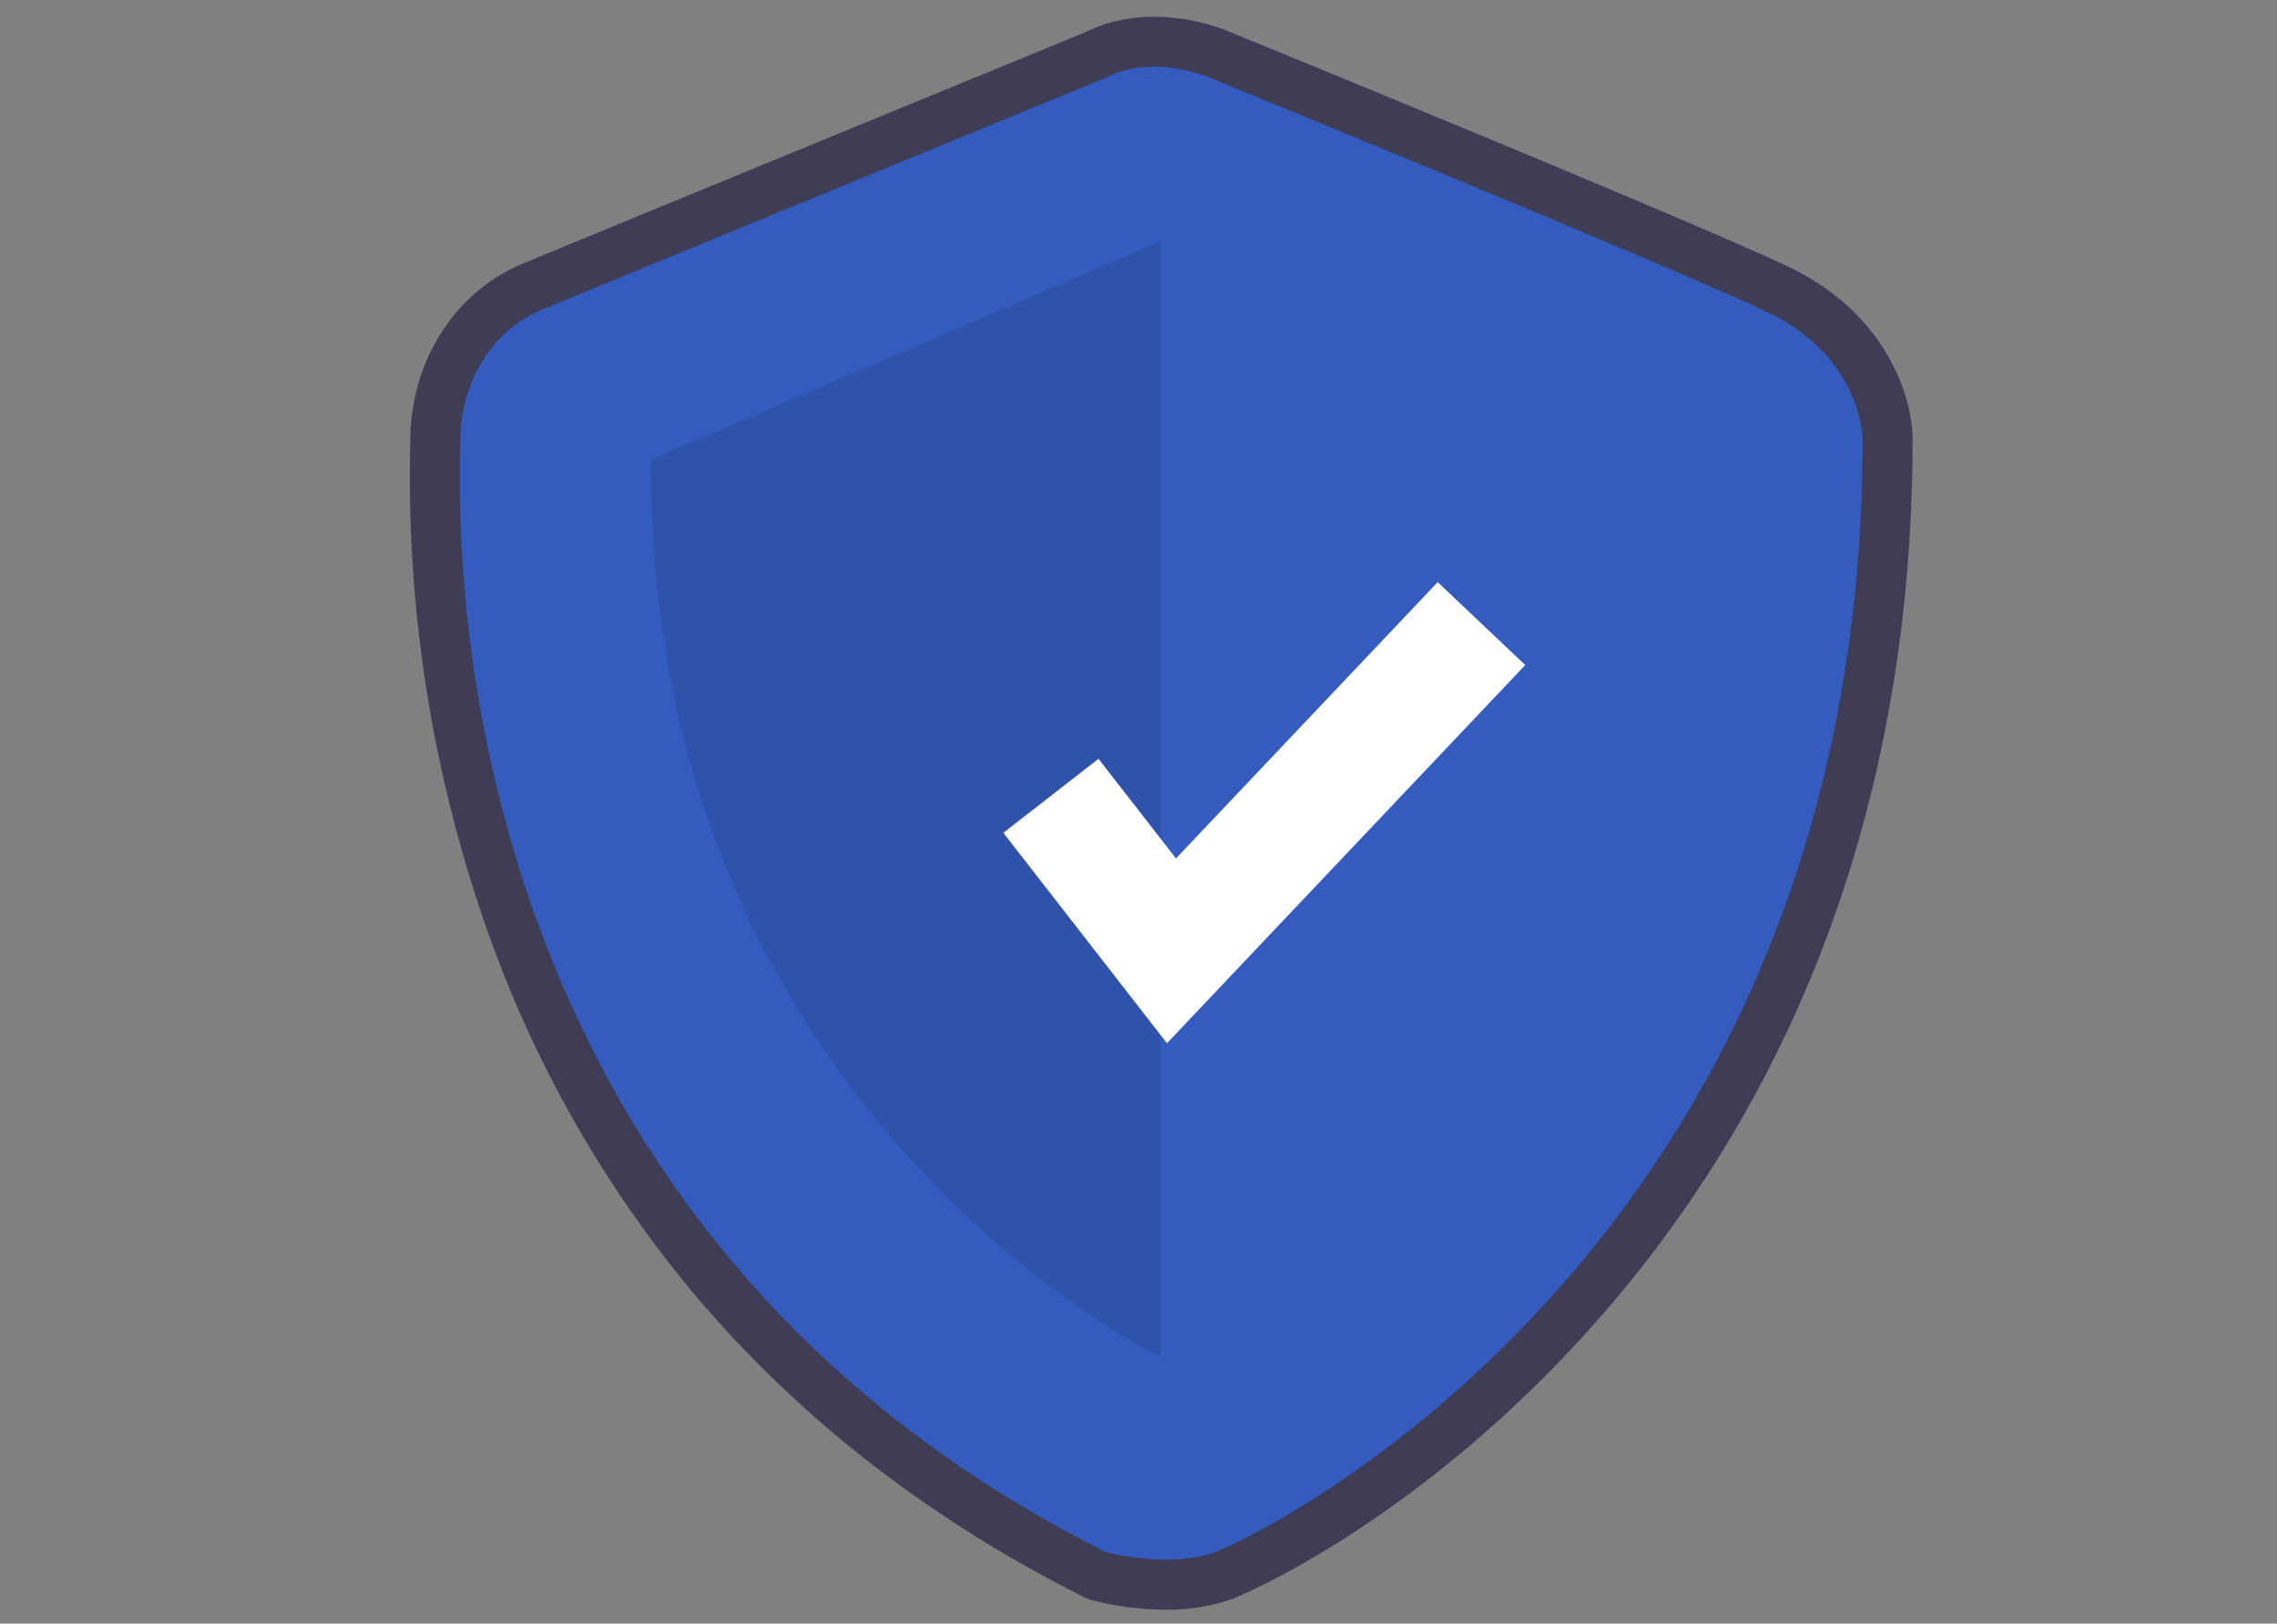
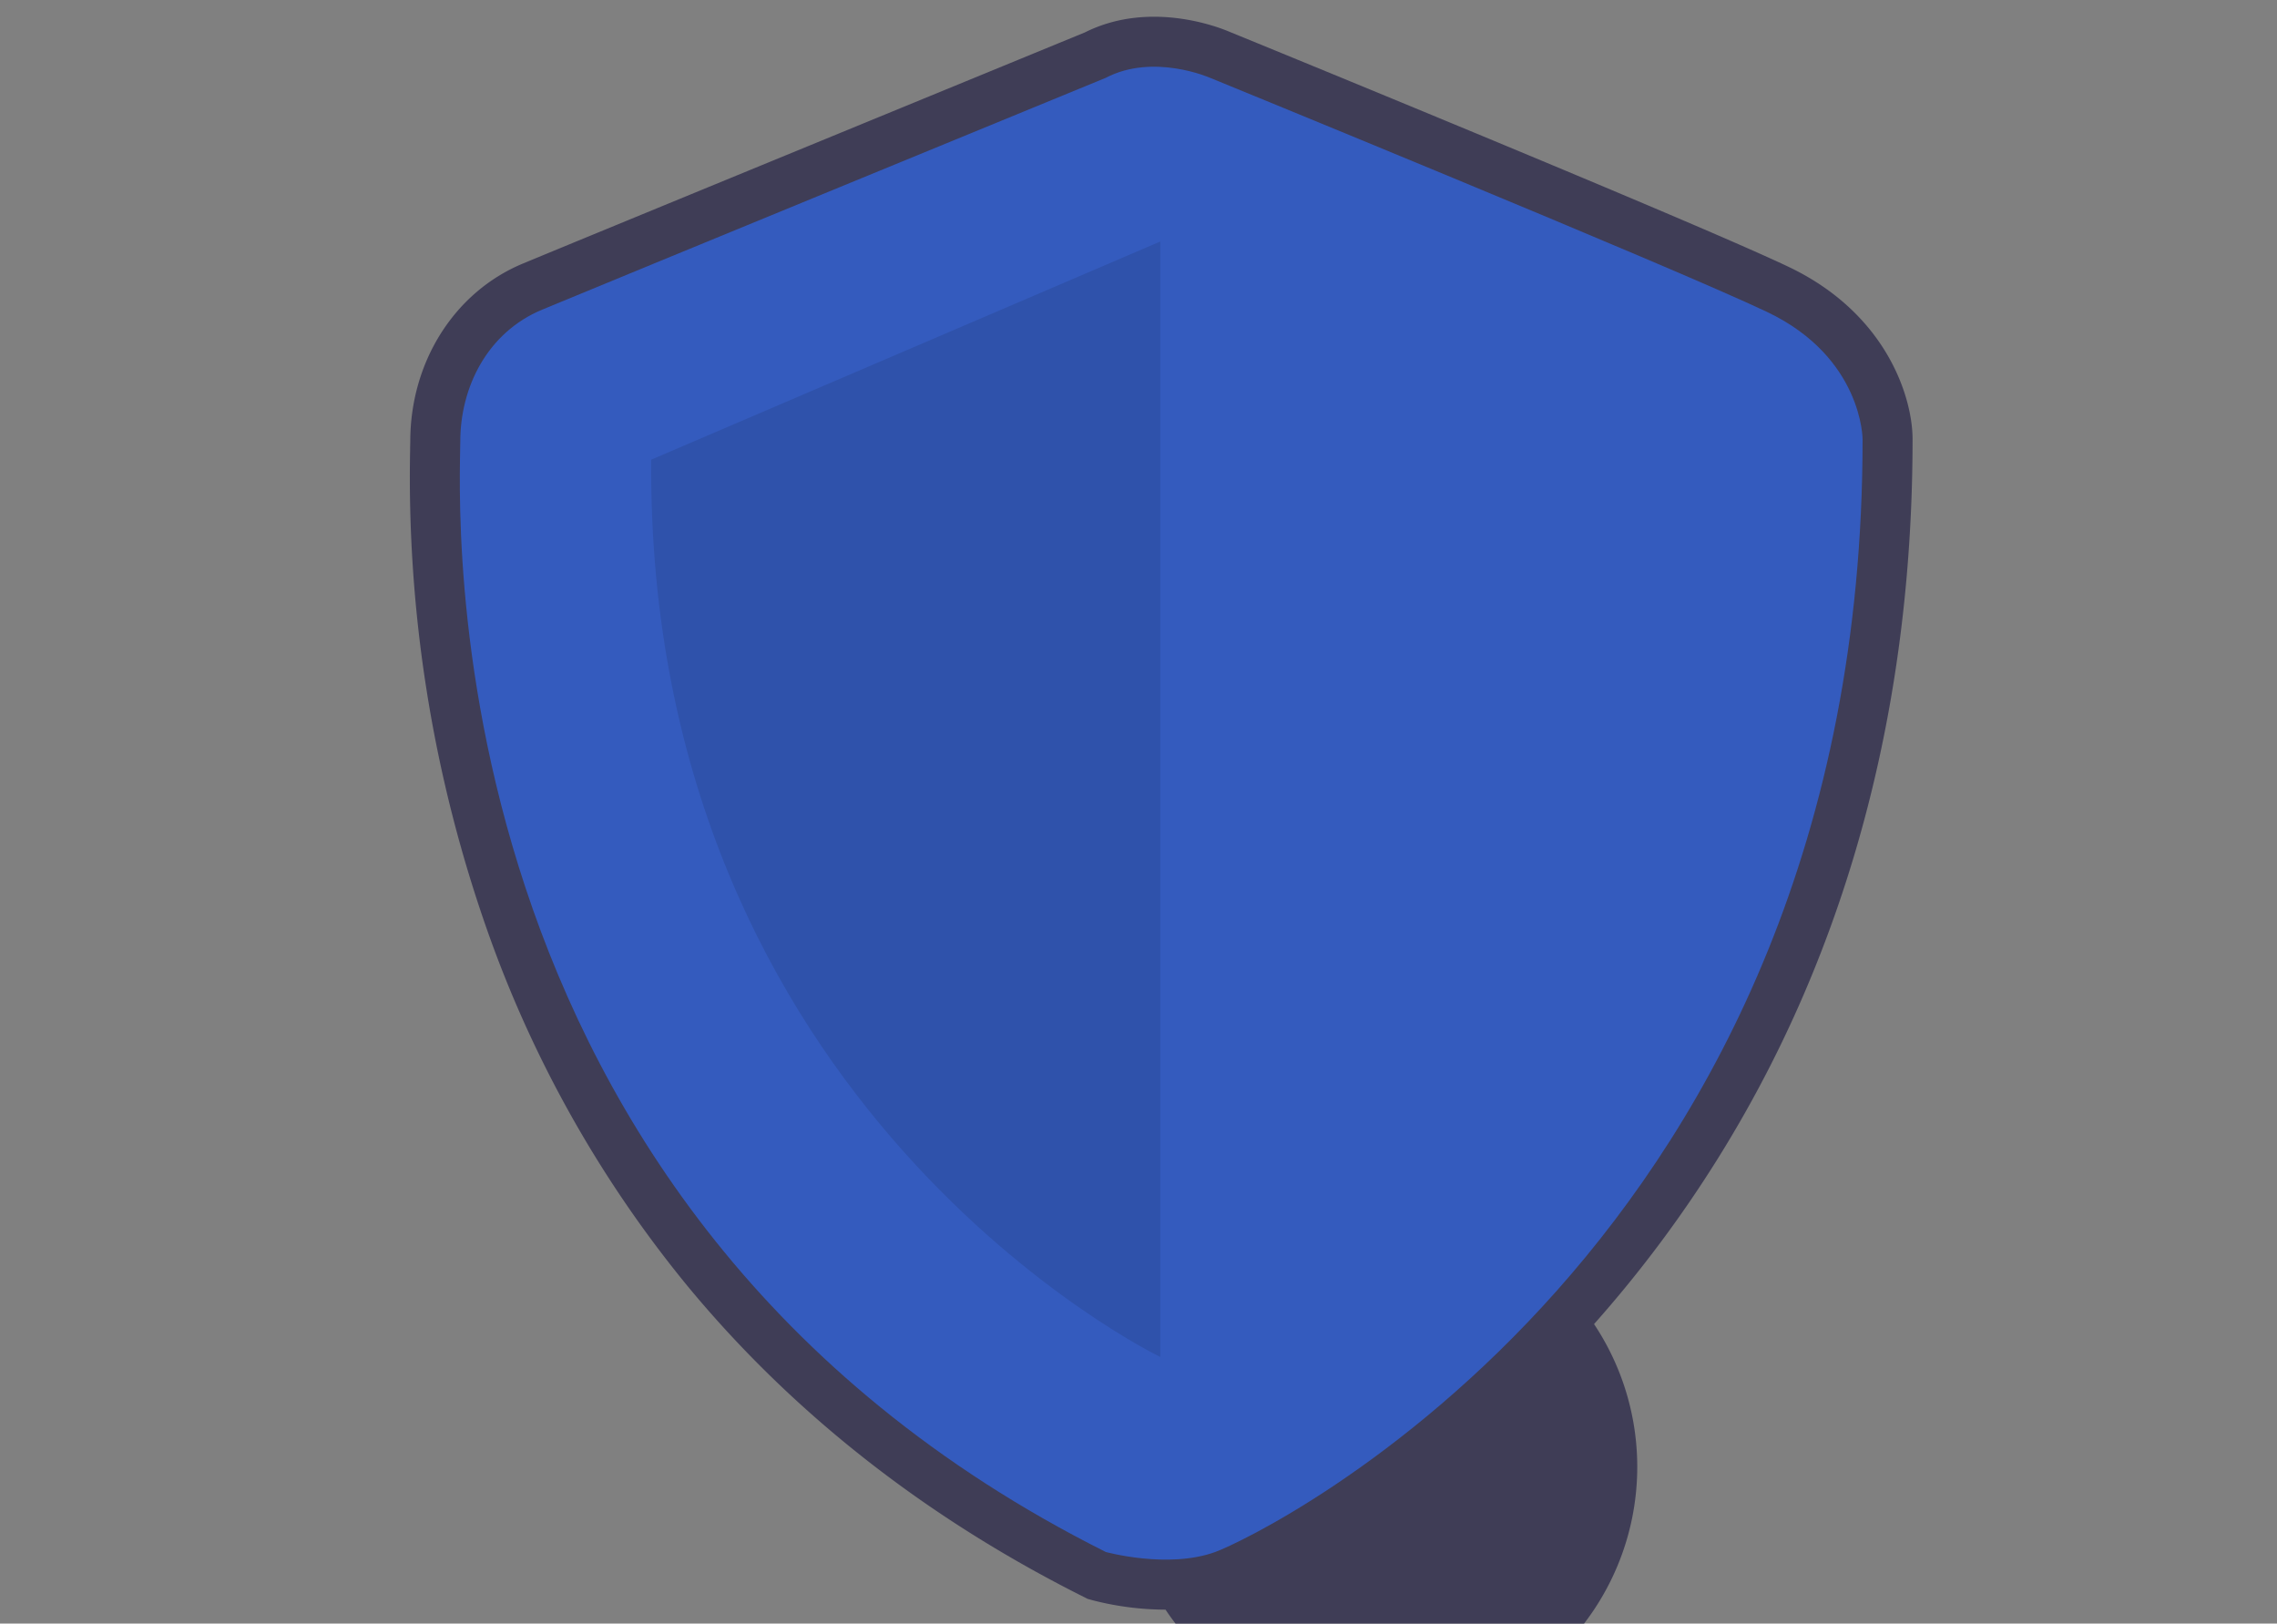
<svg xmlns="http://www.w3.org/2000/svg" id="Layer_1" data-name="Layer 1" viewBox="0 0 819.07 584">
  <rect x="0" y="0" width="819.07" height="584" fill="#808080" stroke="none" />
  <defs>
    <style>.cls-1{fill:#3f3d56;}.cls-2{fill:#345bbe;}.cls-3{isolation:isolate;opacity:0.1;}.cls-4{fill:#fff;}</style>
  </defs>
-   <path class="cls-1" d="M419.26,579a106.13,106.13,0,0,1-26.31-3.4l-1.69-.47-1.57-.79C332.88,545.85,285,508.23,247.25,462.52a423.06,423.06,0,0,1-71.92-127.71,491.47,491.47,0,0,1-27.8-173.15c0-1.24.05-2.19.05-2.85,0-28.64,15.89-53.77,40.5-64,18.83-7.85,189.79-78.07,202.14-83.14,23.27-11.66,48.09-1.93,52.06-.23,8.91,3.64,167,68.29,201.11,84.55,35.2,16.76,44.59,46.87,44.59,62,0,68.59-11.88,132.69-35.31,190.52A441.26,441.26,0,0,1,573.4,476.28c-64.72,72.83-129.46,98.64-130.08,98.87A70.83,70.83,0,0,1,419.26,579ZM404,541.28c5.61,1.26,18.53,3.15,26.95.08,10.7-3.9,64.88-32,115.52-89C616.46,373.66,652,274.7,652,158.25c-.13-2.36-1.8-19.19-24.09-29.8C594.43,112.5,430.15,45.33,428.5,44.65l-.46-.19c-3.44-1.44-14.39-4.48-22-.53l-1.51.71c-1.83.75-183.31,75.29-202.67,83.35-13.54,5.65-18.36,19.62-18.36,30.82,0,.82,0,2-.05,3.55C182,242,200.39,438.11,404,541.28Z" />
+   <path class="cls-1" d="M419.26,579a106.13,106.13,0,0,1-26.31-3.4l-1.69-.47-1.57-.79C332.88,545.85,285,508.23,247.25,462.52a423.06,423.06,0,0,1-71.92-127.71,491.47,491.47,0,0,1-27.8-173.15c0-1.24.05-2.19.05-2.85,0-28.64,15.89-53.77,40.5-64,18.83-7.85,189.79-78.07,202.14-83.14,23.27-11.66,48.09-1.93,52.06-.23,8.91,3.64,167,68.29,201.11,84.55,35.2,16.76,44.59,46.87,44.59,62,0,68.59-11.88,132.69-35.31,190.52A441.26,441.26,0,0,1,573.4,476.28A70.83,70.83,0,0,1,419.26,579ZM404,541.28c5.61,1.26,18.53,3.15,26.95.08,10.7-3.9,64.88-32,115.52-89C616.46,373.66,652,274.7,652,158.25c-.13-2.36-1.8-19.19-24.09-29.8C594.43,112.5,430.15,45.33,428.5,44.65l-.46-.19c-3.44-1.44-14.39-4.48-22-.53l-1.51.71c-1.83.75-183.31,75.29-202.67,83.35-13.54,5.65-18.36,19.62-18.36,30.82,0,.82,0,2-.05,3.55C182,242,200.39,438.11,404,541.28Z" />
  <path class="cls-2" d="M397.75,28S214.62,103.22,195,111.39s-29.43,27.8-29.43,47.42S150.85,434.46,397.75,558.25c0,0,22.41,6.2,39.41,0S670,447.41,670,158c0,0,0-29.43-34.33-45.78S435.3,28,435.3,28,414.92,19,397.75,28Z" />
  <path class="cls-3" d="M417.37,86.87V488.11S232.6,399.17,234.24,165.35Z" />
-   <polygon class="cls-4" points="419.78 375.25 360.92 299.57 395.15 272.95 423.02 308.78 517.16 209.39 548.65 239.22 419.78 375.25" />
</svg>